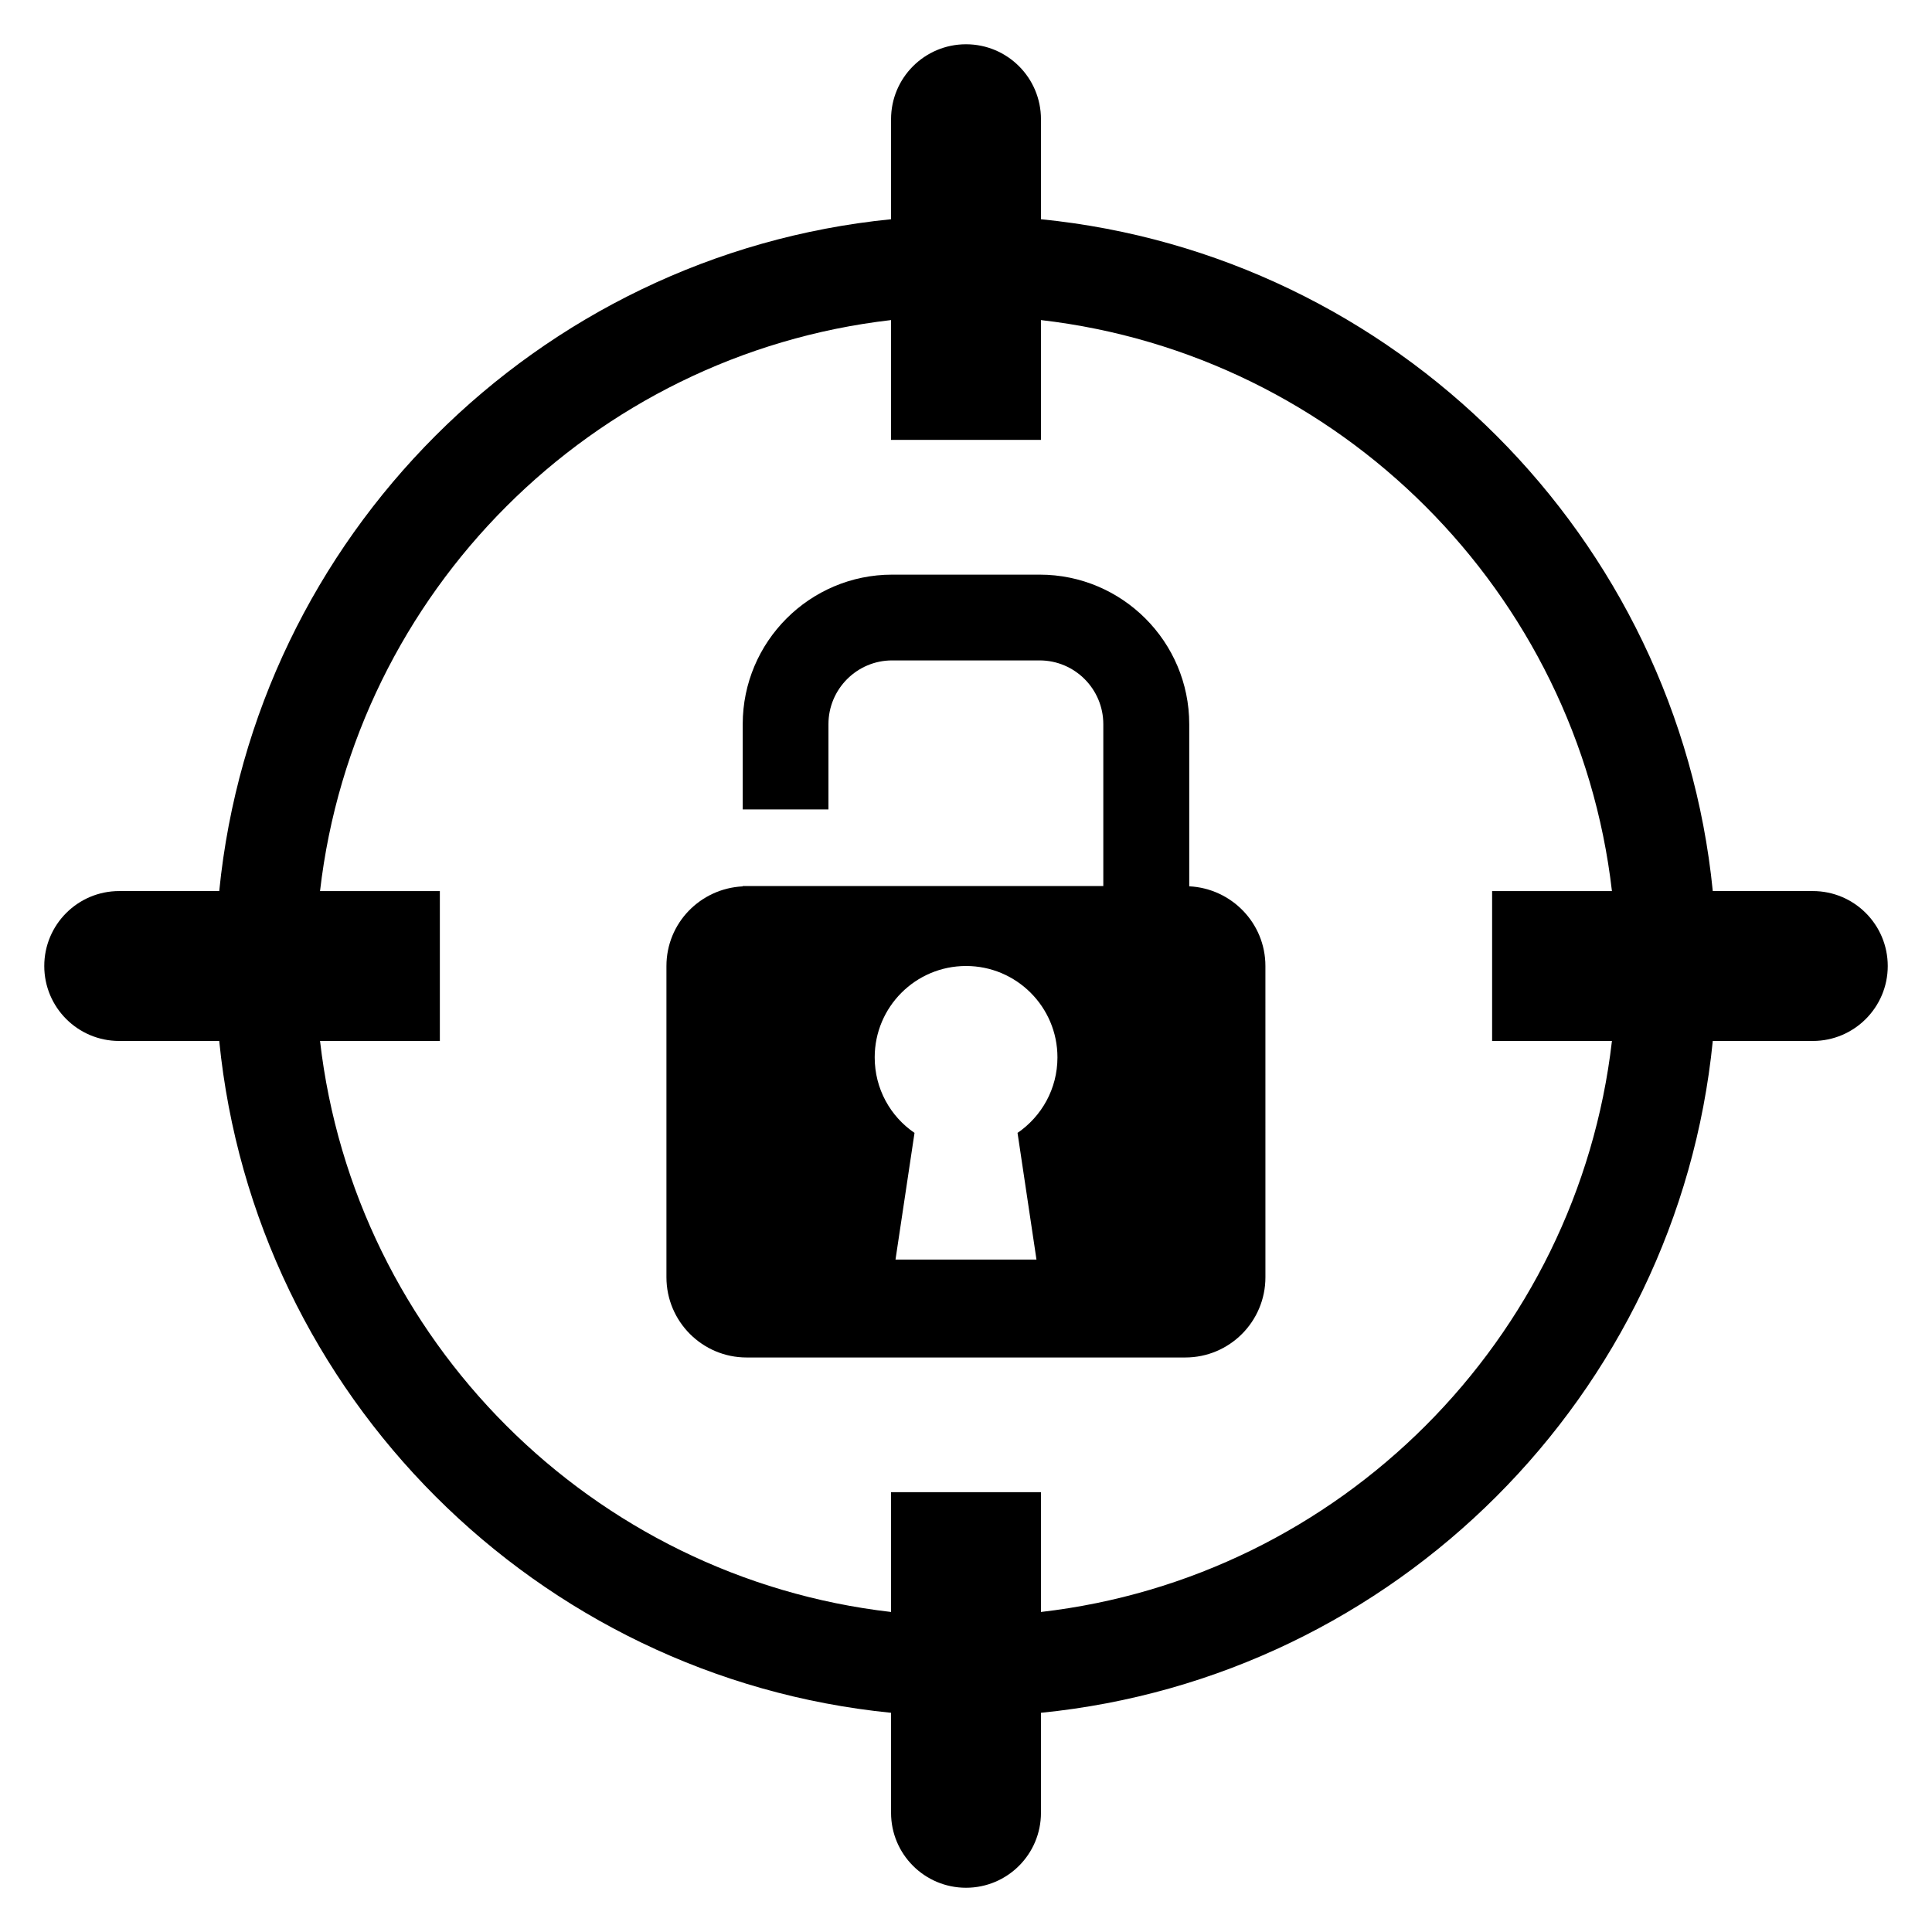
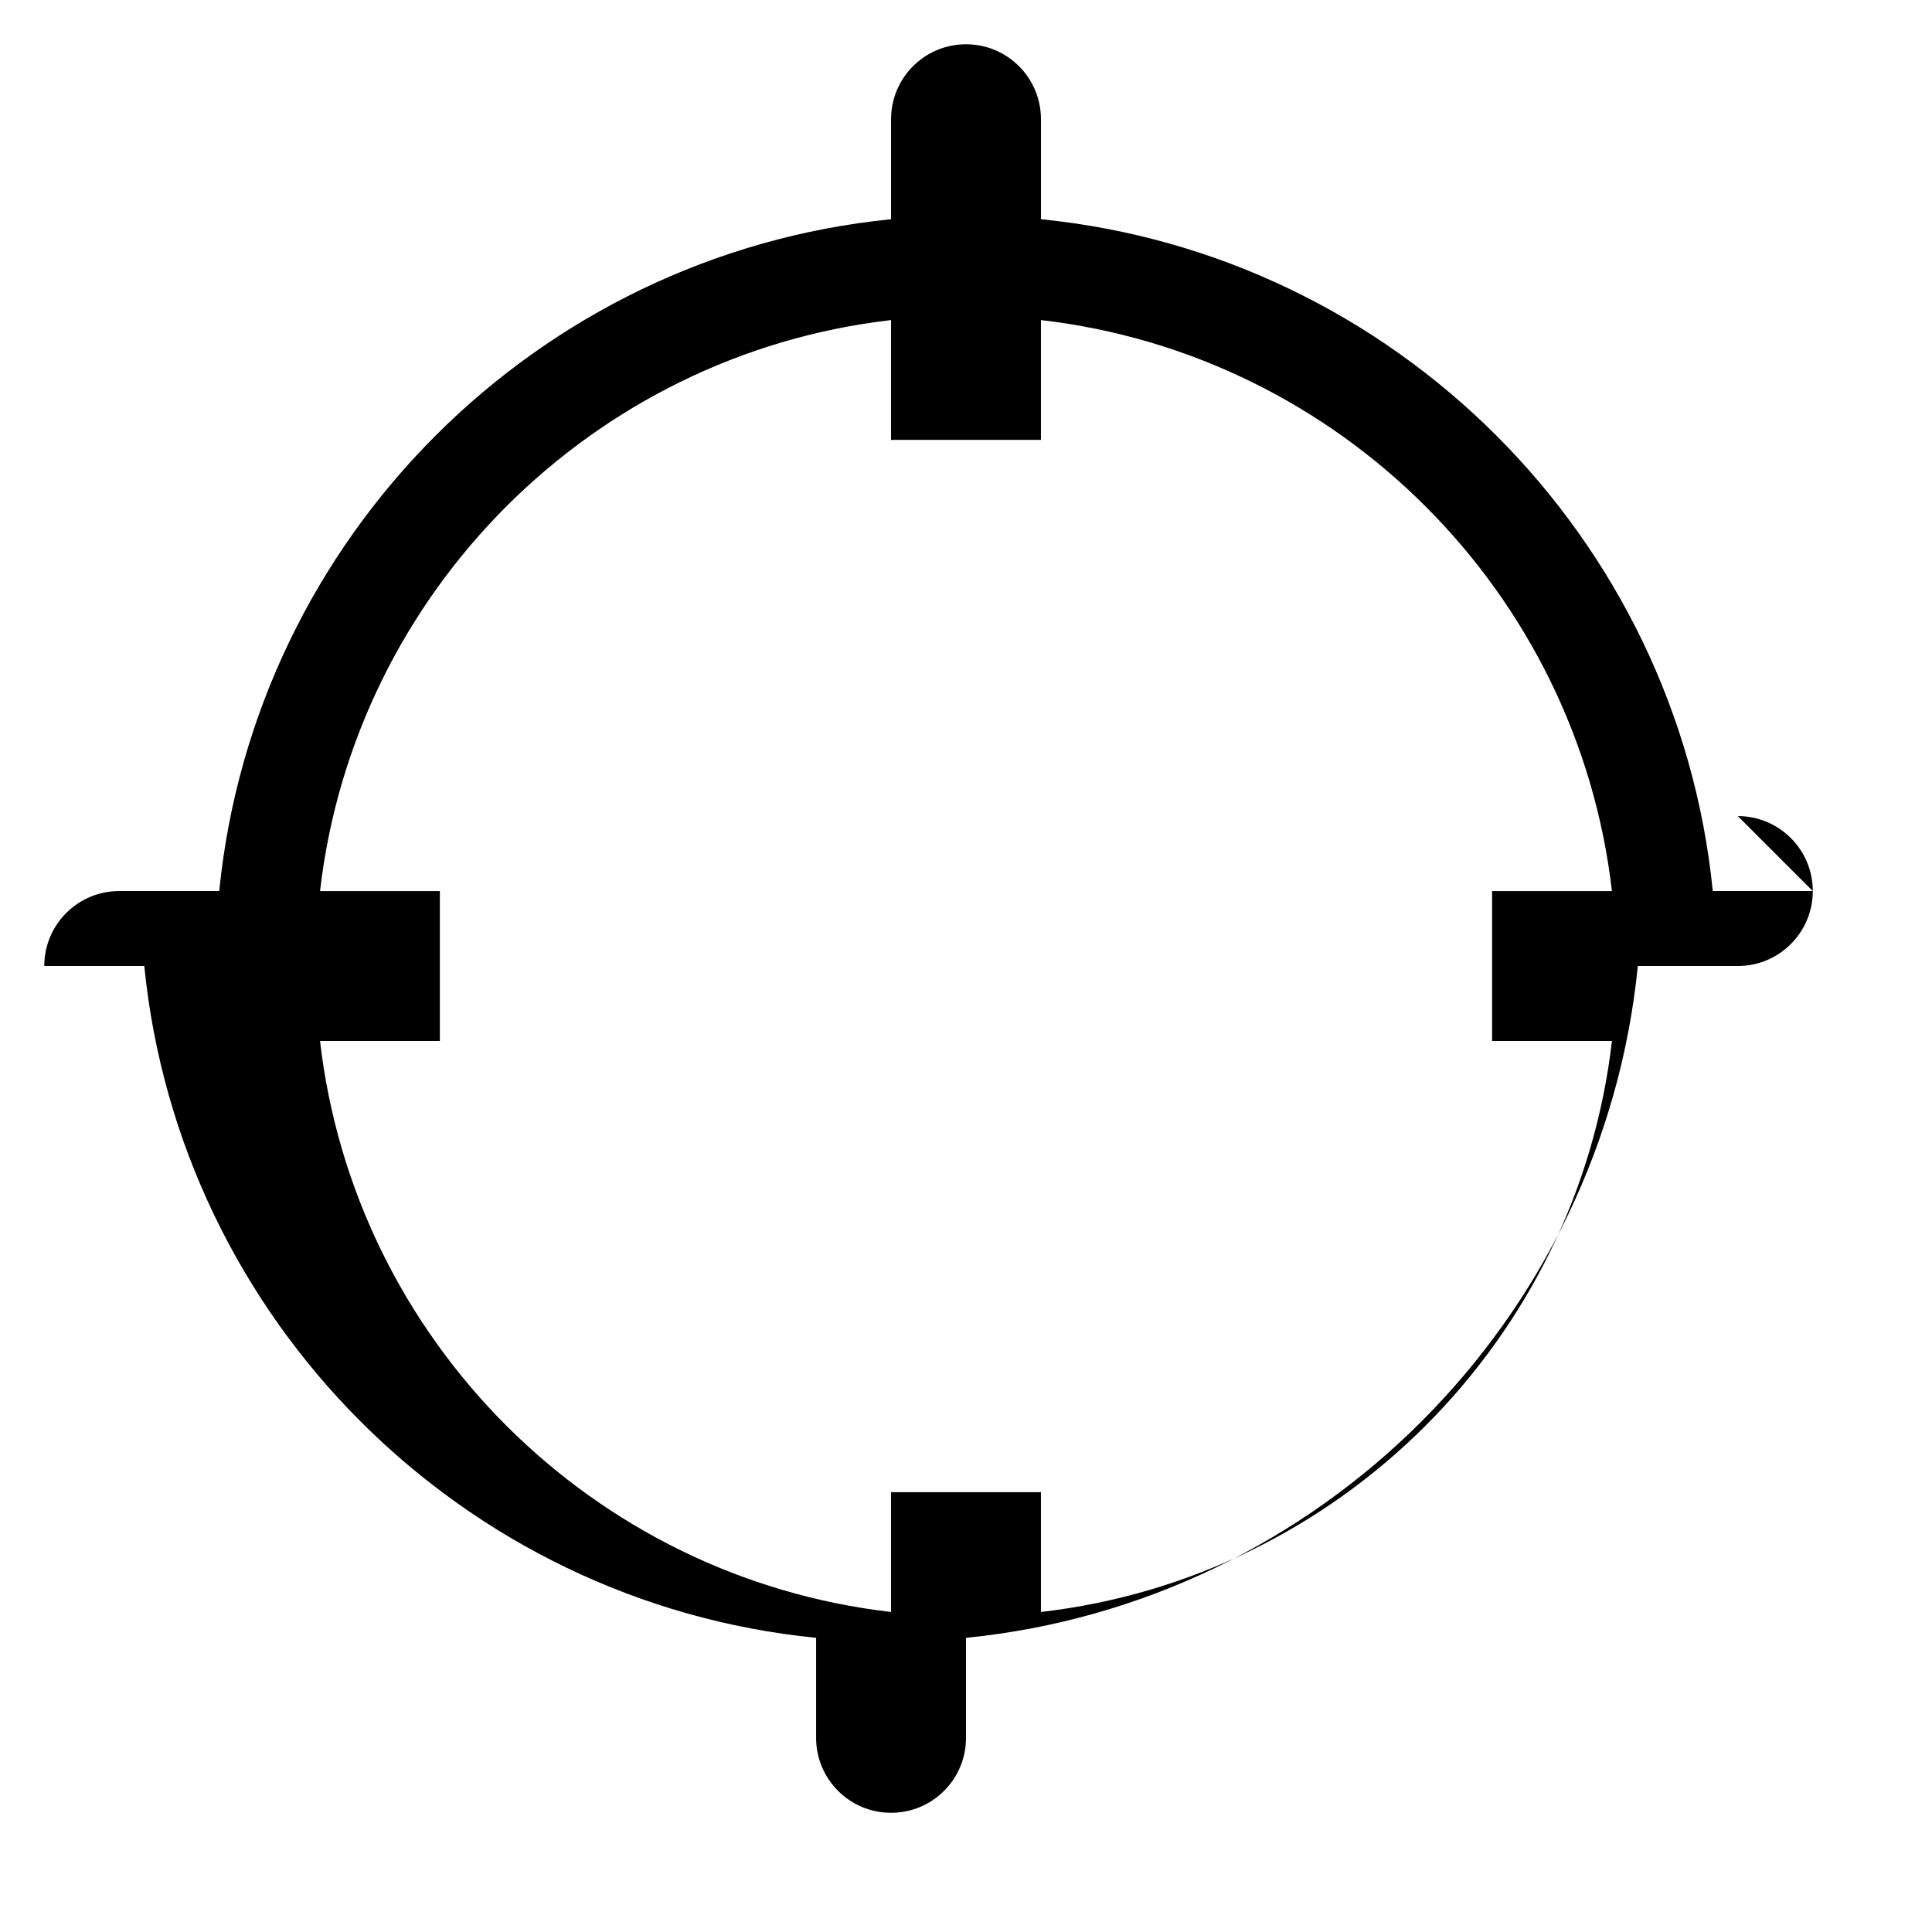
<svg xmlns="http://www.w3.org/2000/svg" fill="#000000" width="800px" height="800px" version="1.1" viewBox="144 144 512 512">
  <g>
-     <path d="m624.41 380.14h-26.504c-9.355-93.832-84.211-168.68-178.04-178.04v-26.504c0-10.977-8.887-19.863-19.863-19.863-10.977 0-19.863 8.887-19.863 19.863v26.504c-93.859 9.359-168.68 84.211-178.04 178.04h-26.504c-10.977 0-19.863 8.887-19.863 19.863s8.887 19.863 19.863 19.863h26.504c9.359 93.859 84.211 168.71 178.04 178.04v26.504c0 10.977 8.887 19.863 19.863 19.863s19.863-8.887 19.863-19.863v-26.504c93.859-9.359 168.68-84.211 178.04-178.04h26.504c10.977 0 19.863-8.914 19.863-19.863-0.004-10.977-8.891-19.863-19.867-19.863zm-204.55 191.05v-31.754h-39.727v31.754c-79.219-9.129-142.2-72.105-151.32-151.32h31.754v-39.727h-31.754c9.129-79.203 72.105-142.18 151.32-151.32v31.754h39.727v-31.754c79.203 9.16 142.18 72.105 151.32 151.32h-31.754v39.727h31.754c-9.125 79.188-72.102 142.2-151.32 151.32z" />
-     <path d="m459.16 378.88v-42.961c0-21.863-17.77-39.633-39.633-39.633h-39.098c-21.832 0-39.602 17.77-39.602 39.633v22.594h22.719v-22.594c0-9.328 7.574-16.902 16.871-16.902h39.098c9.297 0 16.871 7.574 16.871 16.902v42.887h-95.559v0.09c-11.238 0.566-20.215 9.727-20.215 21.113v82.473c0 11.754 9.543 21.266 21.238 21.266h116.26c11.727 0 21.238-9.512 21.238-21.266l-0.004-82.484c0-11.359-8.977-20.551-20.184-21.117zm-40.484 98.918h-37.359l5.039-33.57c-6.383-4.352-10.551-11.664-10.551-20.016 0-13.359 10.824-24.215 24.215-24.215 13.359 0 24.215 10.855 24.215 24.215 0 8.352-4.199 15.648-10.578 20.016z" />
+     <path d="m624.41 380.14h-26.504c-9.355-93.832-84.211-168.68-178.04-178.04v-26.504c0-10.977-8.887-19.863-19.863-19.863-10.977 0-19.863 8.887-19.863 19.863v26.504c-93.859 9.359-168.68 84.211-178.04 178.04h-26.504c-10.977 0-19.863 8.887-19.863 19.863h26.504c9.359 93.859 84.211 168.71 178.04 178.04v26.504c0 10.977 8.887 19.863 19.863 19.863s19.863-8.887 19.863-19.863v-26.504c93.859-9.359 168.68-84.211 178.04-178.04h26.504c10.977 0 19.863-8.914 19.863-19.863-0.004-10.977-8.891-19.863-19.867-19.863zm-204.55 191.05v-31.754h-39.727v31.754c-79.219-9.129-142.2-72.105-151.32-151.32h31.754v-39.727h-31.754c9.129-79.203 72.105-142.18 151.32-151.32v31.754h39.727v-31.754c79.203 9.16 142.18 72.105 151.32 151.32h-31.754v39.727h31.754c-9.125 79.188-72.102 142.2-151.32 151.32z" />
  </g>
</svg>